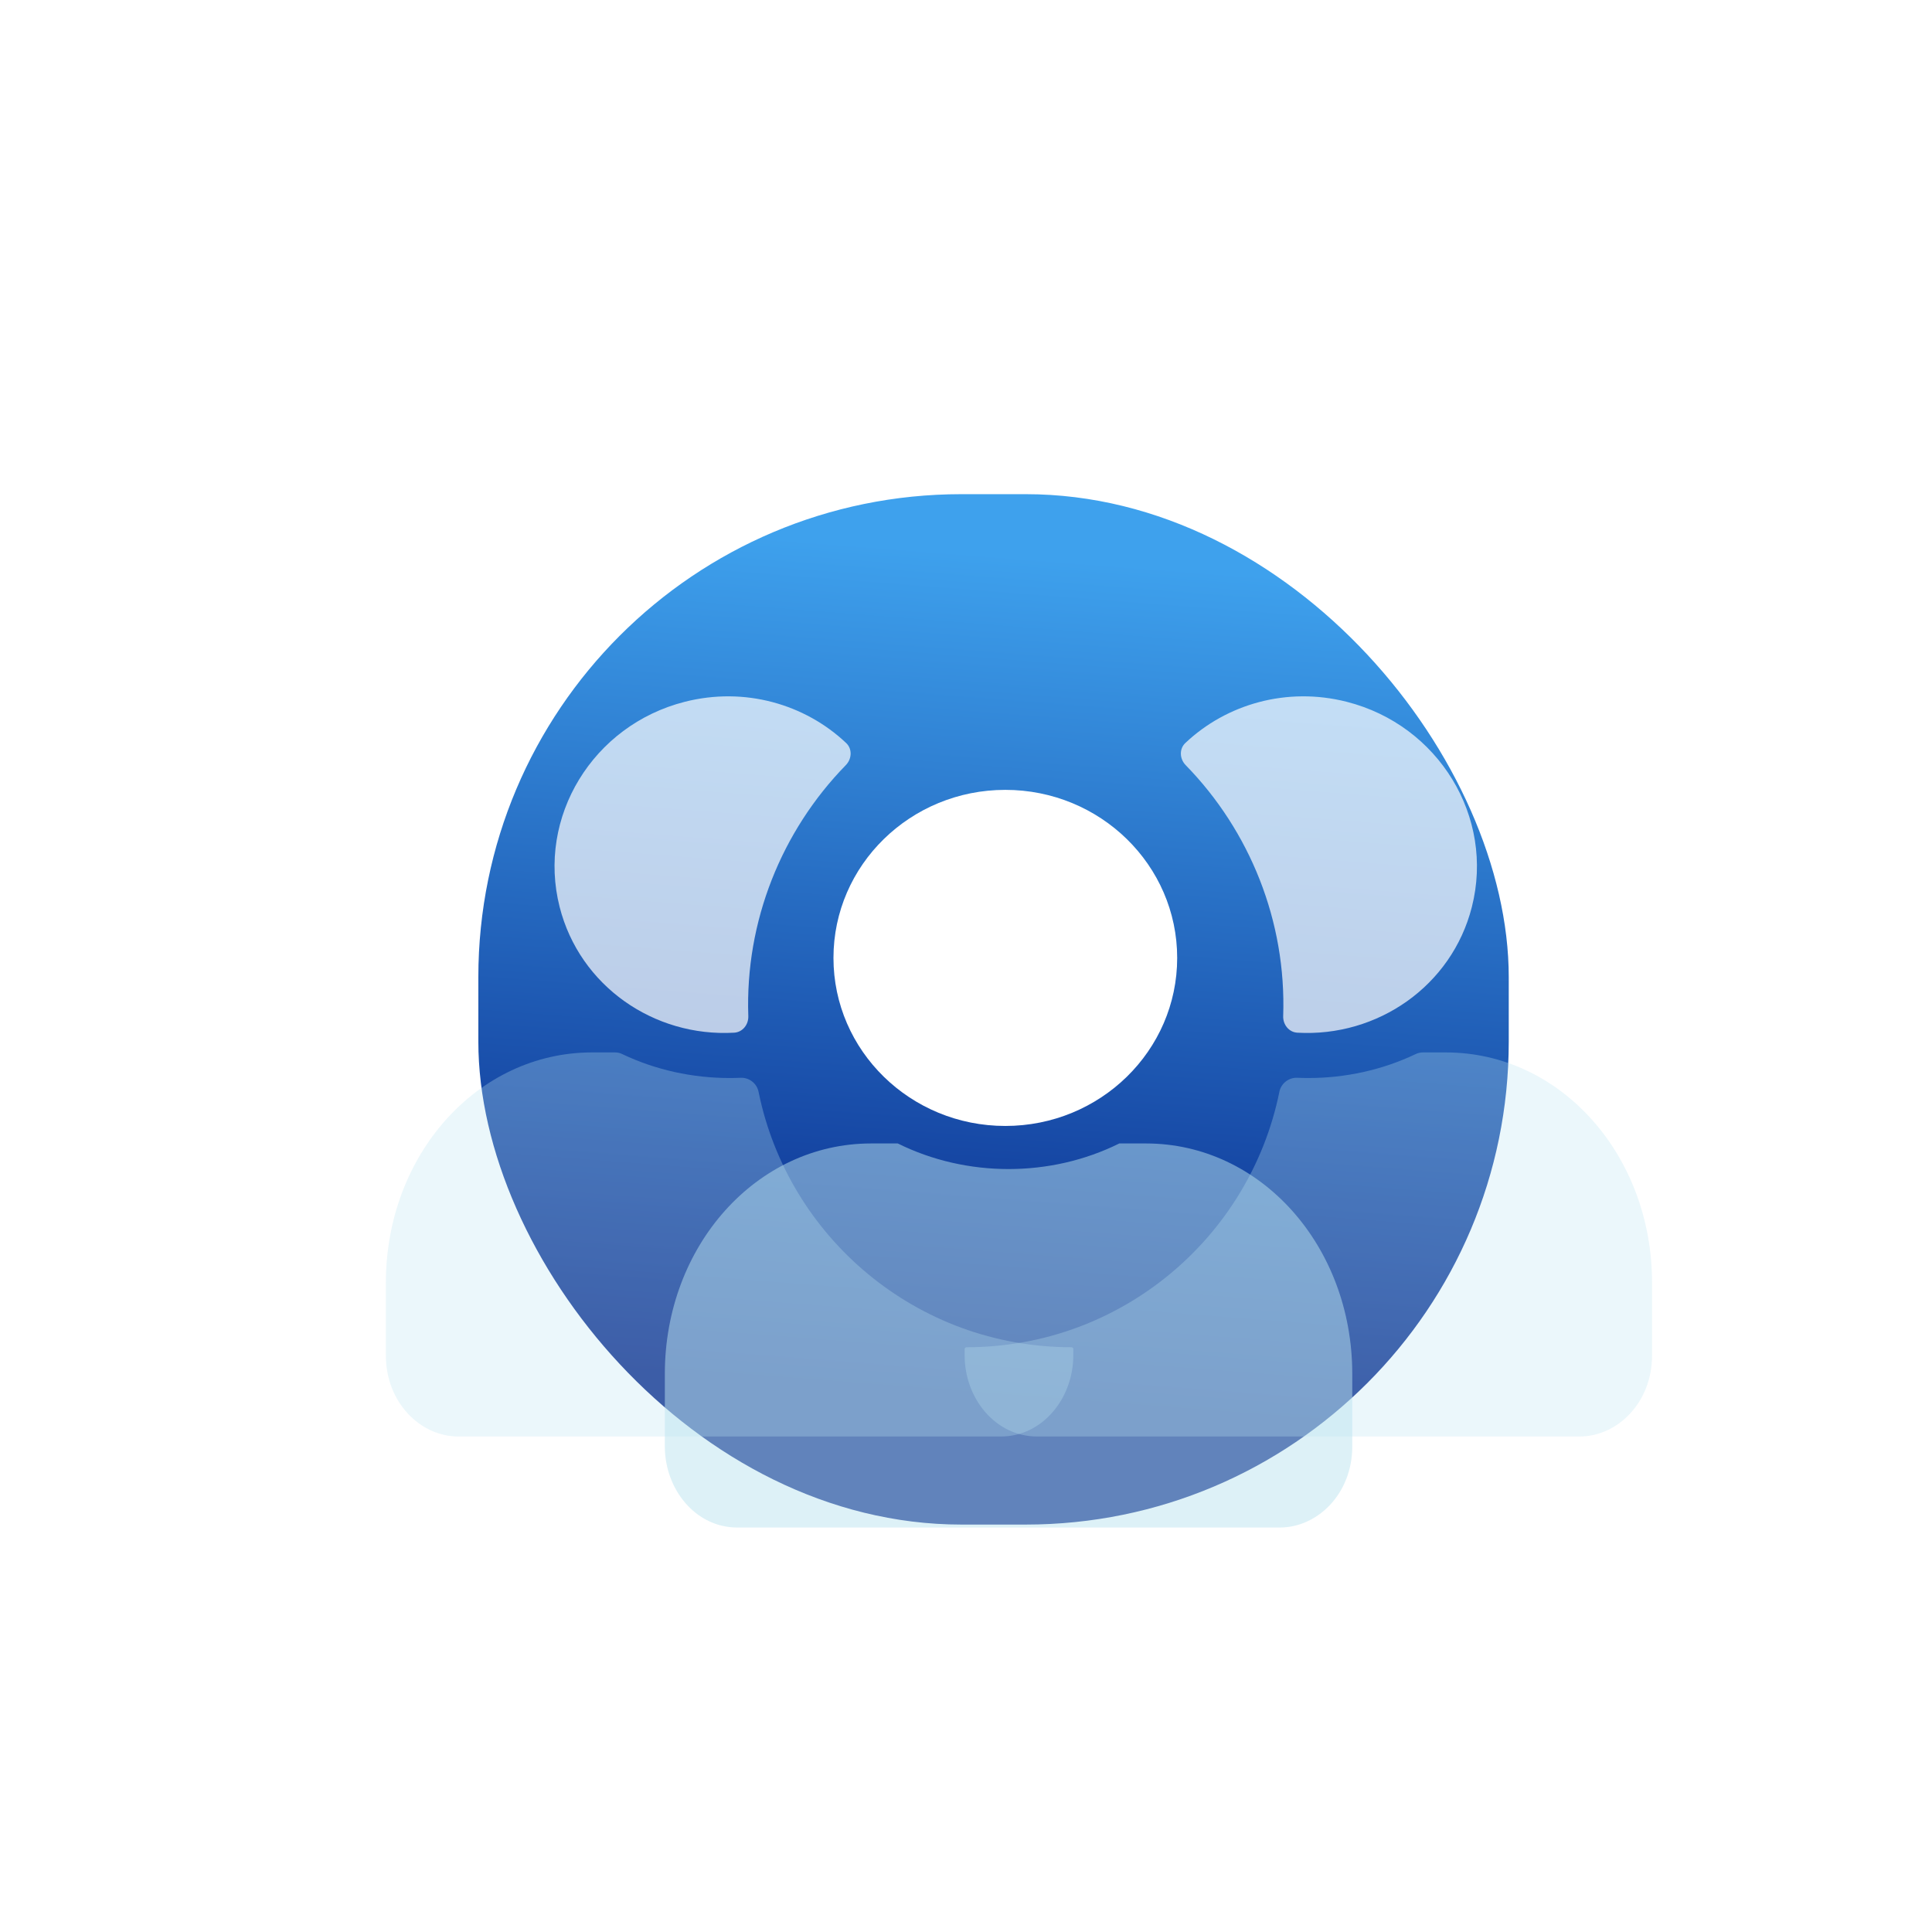
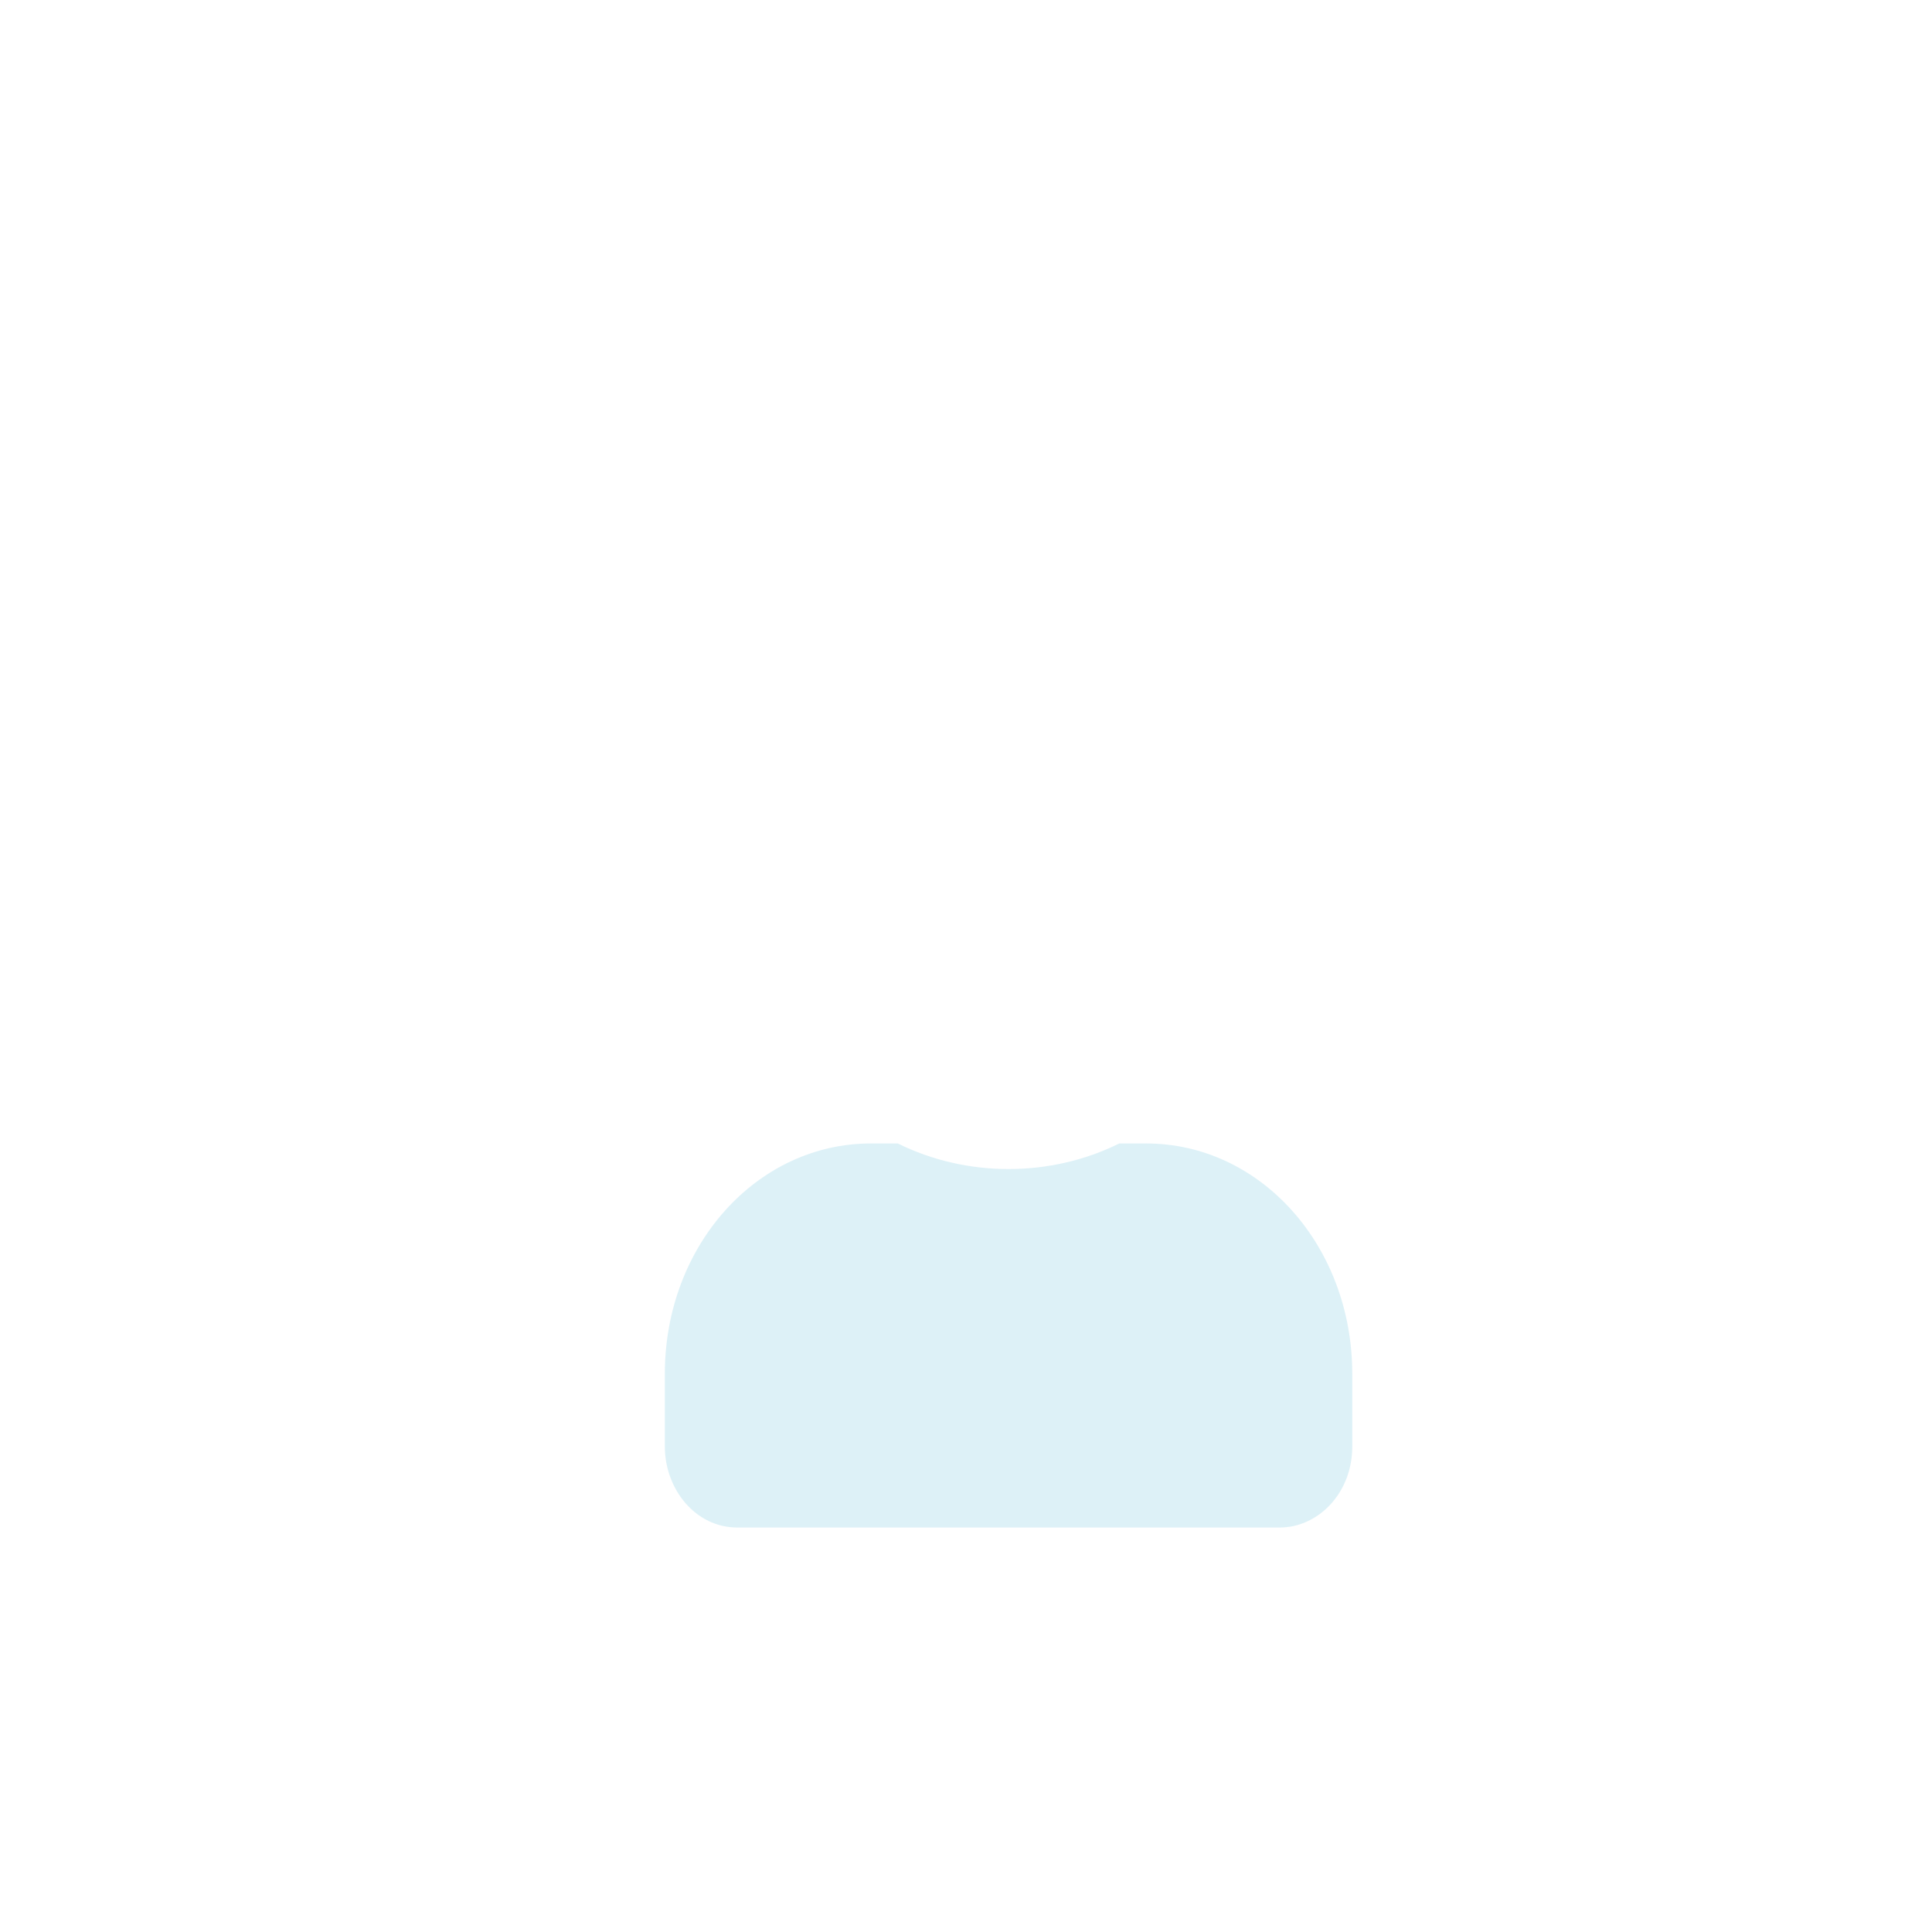
<svg xmlns="http://www.w3.org/2000/svg" width="120" height="120" viewBox="0 0 120 120" fill="none">
  <rect x="91.875" y="7.5" width="8.438" height="2.812" rx="1.406" fill="white" />
  <rect x="97.5" y="4.688" width="8.438" height="2.812" rx="1.406" transform="rotate(90 97.5 4.688)" fill="white" />
-   <rect x="29.711" y="30.694" width="64" height="64" rx="30" fill="url(#paint0_linear_13764_244820)" />
  <g filter="url(#filter0_bi_13764_244820)">
-     <path fill-rule="evenodd" clip-rule="evenodd" d="M45.798 66.843C46.331 66.82 46.809 67.189 46.915 67.711C48.751 76.765 56.754 83.58 66.349 83.58C66.413 83.58 66.465 83.631 66.465 83.695V84.087C66.465 86.738 64.567 89.124 61.958 89.124H28.274C25.902 89.124 23.767 87.003 23.767 84.087V79.581C23.767 71.629 29.46 65.267 36.576 65.267H38.002C38.157 65.267 38.309 65.303 38.448 65.37C40.527 66.362 42.822 66.858 45.116 66.858C45.343 66.858 45.571 66.853 45.798 66.843Z" fill="#BCE4F1" fill-opacity="0.3" />
-   </g>
+     </g>
  <path fill-rule="evenodd" clip-rule="evenodd" d="M52.555 46.149C52.948 46.52 52.912 47.138 52.535 47.524C48.545 51.611 46.276 57.227 46.479 63.112C46.497 63.639 46.125 64.112 45.599 64.142C40.623 64.426 36.009 61.244 34.761 56.337C33.339 50.751 36.819 45.044 42.532 43.59C46.251 42.644 49.999 43.733 52.555 46.149Z" fill="white" fill-opacity="0.7" />
  <g filter="url(#filter1_bi_13764_244820)">
-     <path fill-rule="evenodd" clip-rule="evenodd" d="M80.381 66.843C79.849 66.82 79.371 67.189 79.265 67.711C77.429 76.765 69.425 83.58 59.83 83.58C59.767 83.58 59.715 83.631 59.715 83.695V84.087C59.715 86.738 61.612 89.124 64.222 89.124H97.906C100.278 89.124 102.413 87.003 102.413 84.087V79.581C102.413 71.629 96.72 65.267 89.603 65.267H88.178C88.023 65.267 87.871 65.303 87.732 65.37C85.652 66.362 83.358 66.858 81.064 66.858C80.836 66.858 80.609 66.853 80.381 66.843Z" fill="#BCE4F1" fill-opacity="0.3" />
-   </g>
+     </g>
  <path fill-rule="evenodd" clip-rule="evenodd" d="M73.624 46.149C73.232 46.52 73.268 47.138 73.645 47.524C77.635 51.611 79.903 57.227 79.701 63.112C79.683 63.639 80.054 64.112 80.581 64.142C85.556 64.426 90.171 61.244 91.419 56.337C92.84 50.751 89.361 45.044 83.648 43.59C79.929 42.644 76.18 43.733 73.624 46.149Z" fill="white" fill-opacity="0.7" />
  <g filter="url(#filter2_bi_13764_244820)">
    <path d="M83.792 85.236V89.742C83.792 92.658 81.657 94.778 79.285 94.778H45.601C42.991 94.778 41.094 92.393 41.094 89.742V85.236C41.094 77.284 46.787 70.922 53.903 70.922H55.564C57.699 71.982 60.071 72.512 62.443 72.512C64.815 72.512 67.187 71.982 69.322 70.922H70.982C78.099 70.922 83.792 77.284 83.792 85.236Z" fill="#BCE4F1" fill-opacity="0.5" />
  </g>
  <path d="M62.442 69.935C68.337 69.935 73.117 65.262 73.117 59.498C73.117 53.733 68.337 49.06 62.442 49.06C56.547 49.06 51.768 53.733 51.768 59.498C51.768 65.262 56.547 69.935 62.442 69.935Z" fill="white" />
  <defs>
    <filter id="filter0_bi_13764_244820" x="19.768" y="61.267" width="50.697" height="31.856" filterUnits="userSpaceOnUse" color-interpolation-filters="sRGB">
      <feFlood flood-opacity="0" result="BackgroundImageFix" />
      <feGaussianBlur in="BackgroundImageFix" stdDeviation="2" />
      <feComposite in2="SourceAlpha" operator="in" result="effect1_backgroundBlur_13764_244820" />
      <feBlend mode="normal" in="SourceGraphic" in2="effect1_backgroundBlur_13764_244820" result="shape" />
      <feColorMatrix in="SourceAlpha" type="matrix" values="0 0 0 0 0 0 0 0 0 0 0 0 0 0 0 0 0 0 127 0" result="hardAlpha" />
      <feOffset dx="0.2" dy="0.1" />
      <feGaussianBlur stdDeviation="0.5" />
      <feComposite in2="hardAlpha" operator="arithmetic" k2="-1" k3="1" />
      <feColorMatrix type="matrix" values="0 0 0 0 1 0 0 0 0 1 0 0 0 0 1 0 0 0 0.6 0" />
      <feBlend mode="normal" in2="shape" result="effect2_innerShadow_13764_244820" />
    </filter>
    <filter id="filter1_bi_13764_244820" x="55.715" y="61.267" width="50.697" height="31.856" filterUnits="userSpaceOnUse" color-interpolation-filters="sRGB">
      <feFlood flood-opacity="0" result="BackgroundImageFix" />
      <feGaussianBlur in="BackgroundImageFix" stdDeviation="2" />
      <feComposite in2="SourceAlpha" operator="in" result="effect1_backgroundBlur_13764_244820" />
      <feBlend mode="normal" in="SourceGraphic" in2="effect1_backgroundBlur_13764_244820" result="shape" />
      <feColorMatrix in="SourceAlpha" type="matrix" values="0 0 0 0 0 0 0 0 0 0 0 0 0 0 0 0 0 0 127 0" result="hardAlpha" />
      <feOffset dx="0.2" dy="0.1" />
      <feGaussianBlur stdDeviation="0.5" />
      <feComposite in2="hardAlpha" operator="arithmetic" k2="-1" k3="1" />
      <feColorMatrix type="matrix" values="0 0 0 0 1 0 0 0 0 1 0 0 0 0 1 0 0 0 0.6 0" />
      <feBlend mode="normal" in2="shape" result="effect2_innerShadow_13764_244820" />
    </filter>
    <filter id="filter2_bi_13764_244820" x="37.094" y="66.922" width="50.697" height="31.856" filterUnits="userSpaceOnUse" color-interpolation-filters="sRGB">
      <feFlood flood-opacity="0" result="BackgroundImageFix" />
      <feGaussianBlur in="BackgroundImageFix" stdDeviation="2" />
      <feComposite in2="SourceAlpha" operator="in" result="effect1_backgroundBlur_13764_244820" />
      <feBlend mode="normal" in="SourceGraphic" in2="effect1_backgroundBlur_13764_244820" result="shape" />
      <feColorMatrix in="SourceAlpha" type="matrix" values="0 0 0 0 0 0 0 0 0 0 0 0 0 0 0 0 0 0 127 0" result="hardAlpha" />
      <feOffset dx="0.2" dy="0.1" />
      <feGaussianBlur stdDeviation="0.5" />
      <feComposite in2="hardAlpha" operator="arithmetic" k2="-1" k3="1" />
      <feColorMatrix type="matrix" values="0 0 0 0 1 0 0 0 0 1 0 0 0 0 1 0 0 0 0.6 0" />
      <feBlend mode="normal" in2="shape" result="effect2_innerShadow_13764_244820" />
    </filter>
    <linearGradient id="paint0_linear_13764_244820" x1="61.711" y1="94.694" x2="66.371" y2="34.774" gradientUnits="userSpaceOnUse">
      <stop offset="0.125" stop-color="#062387" />
      <stop offset="1" stop-color="#3EA1ED" />
    </linearGradient>
  </defs>
</svg>